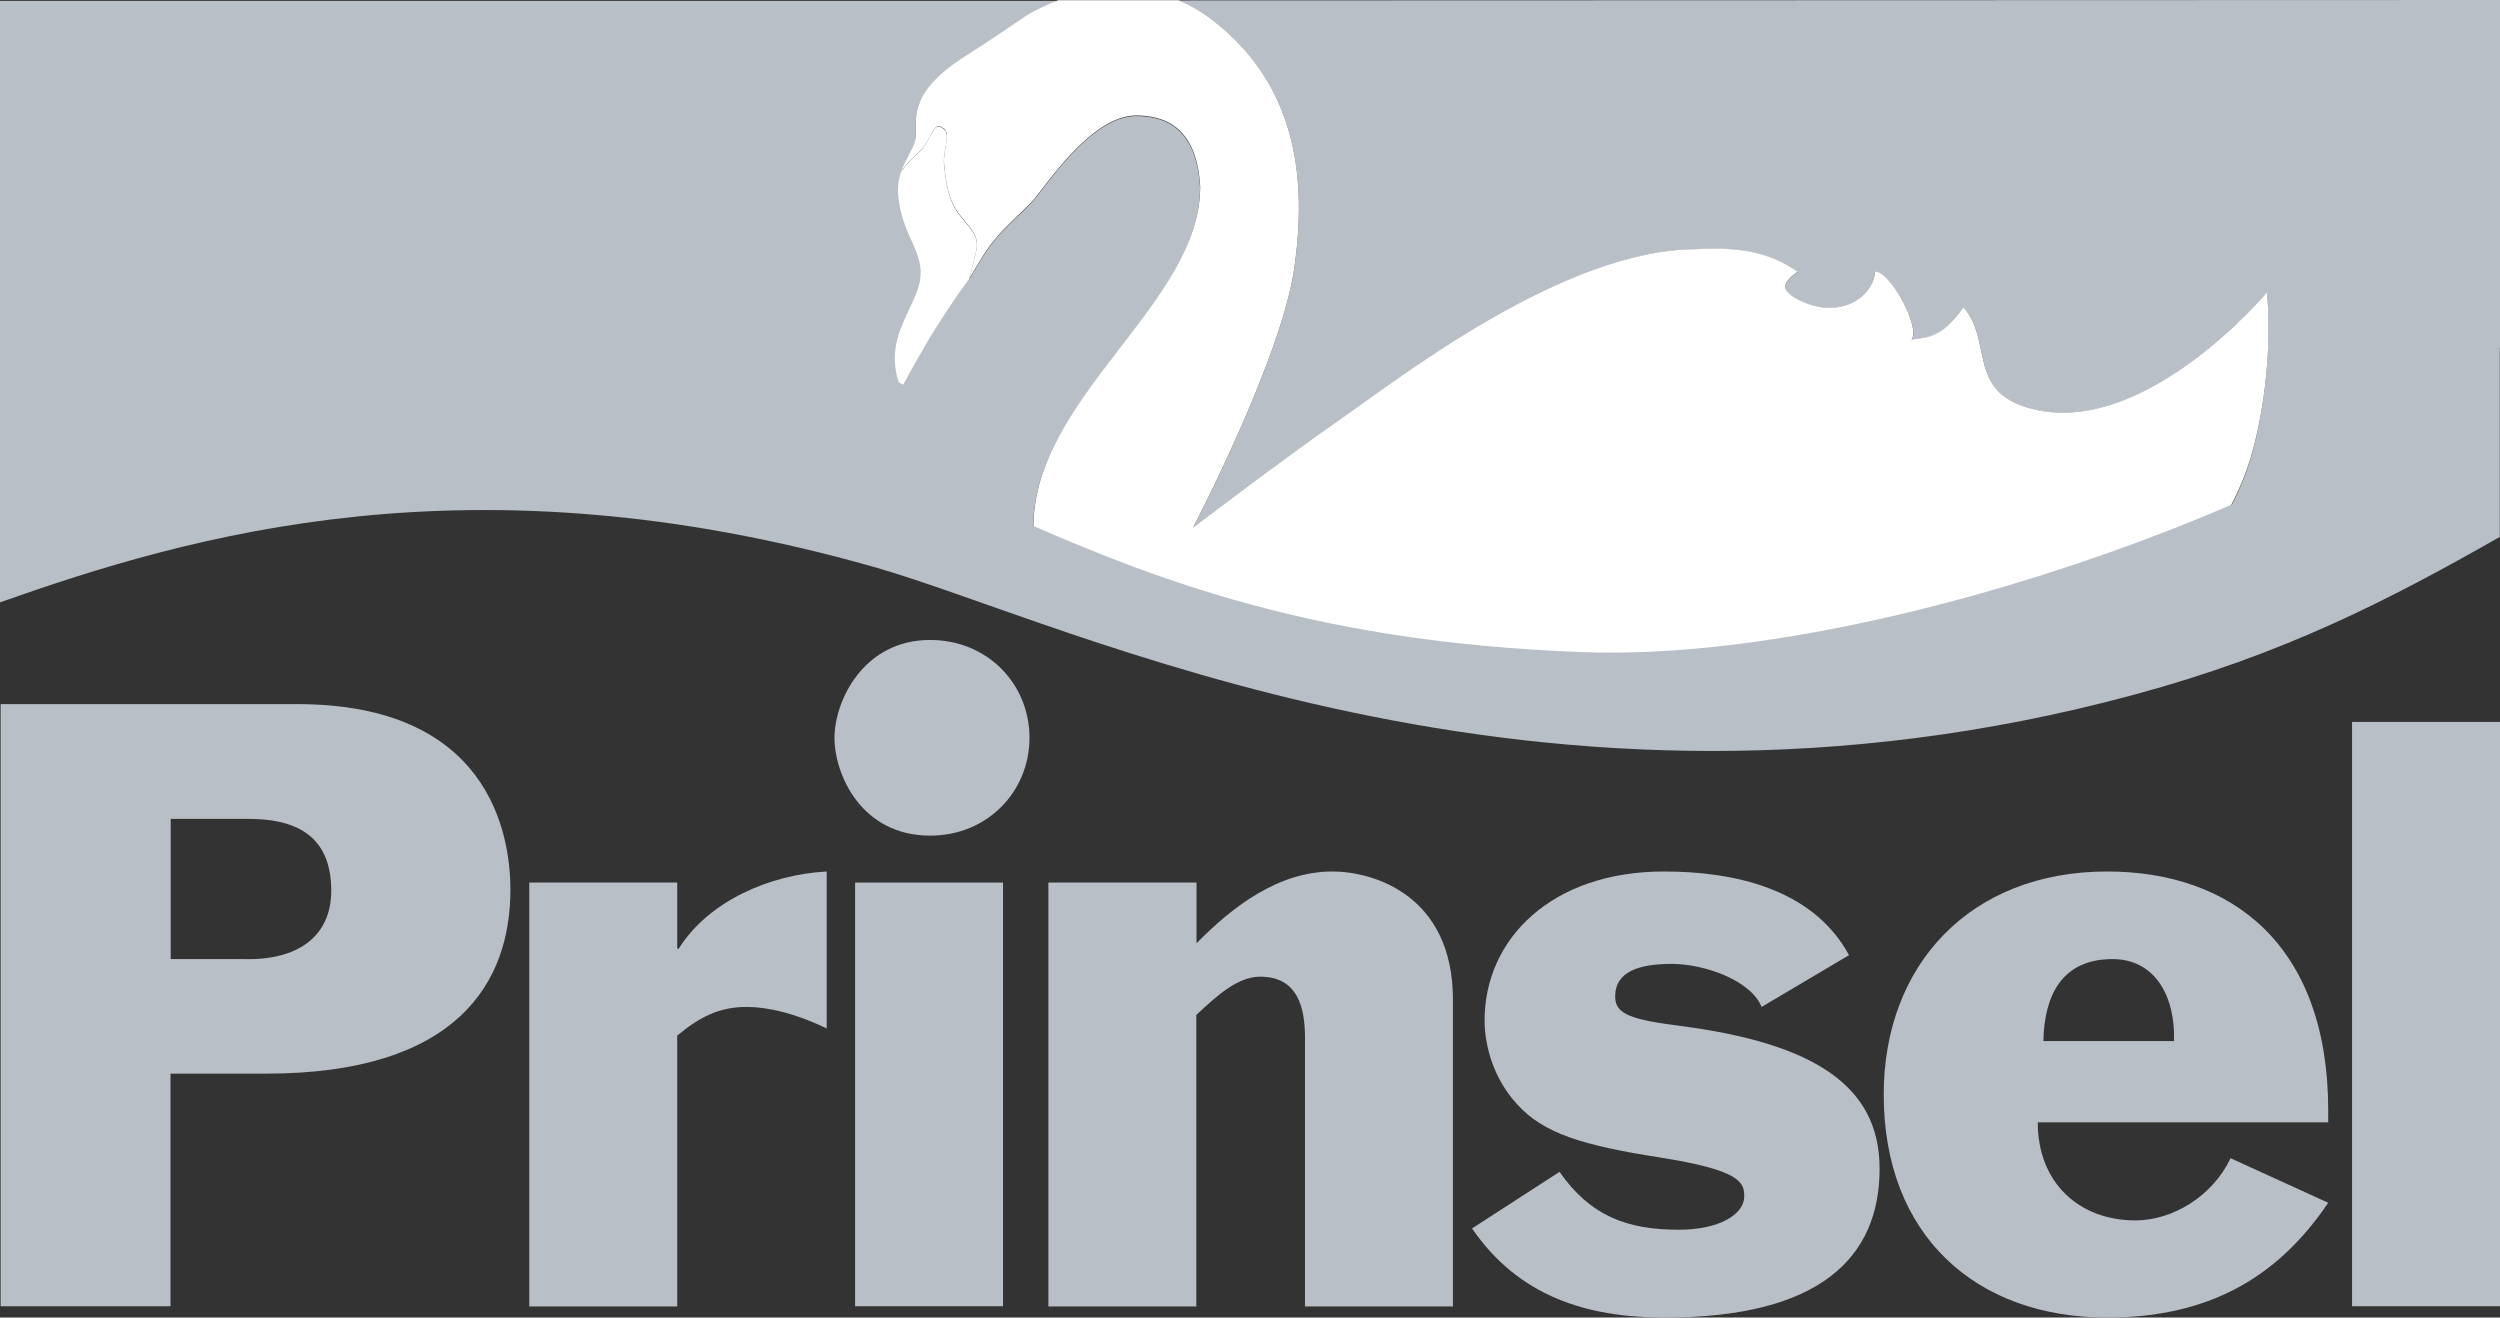
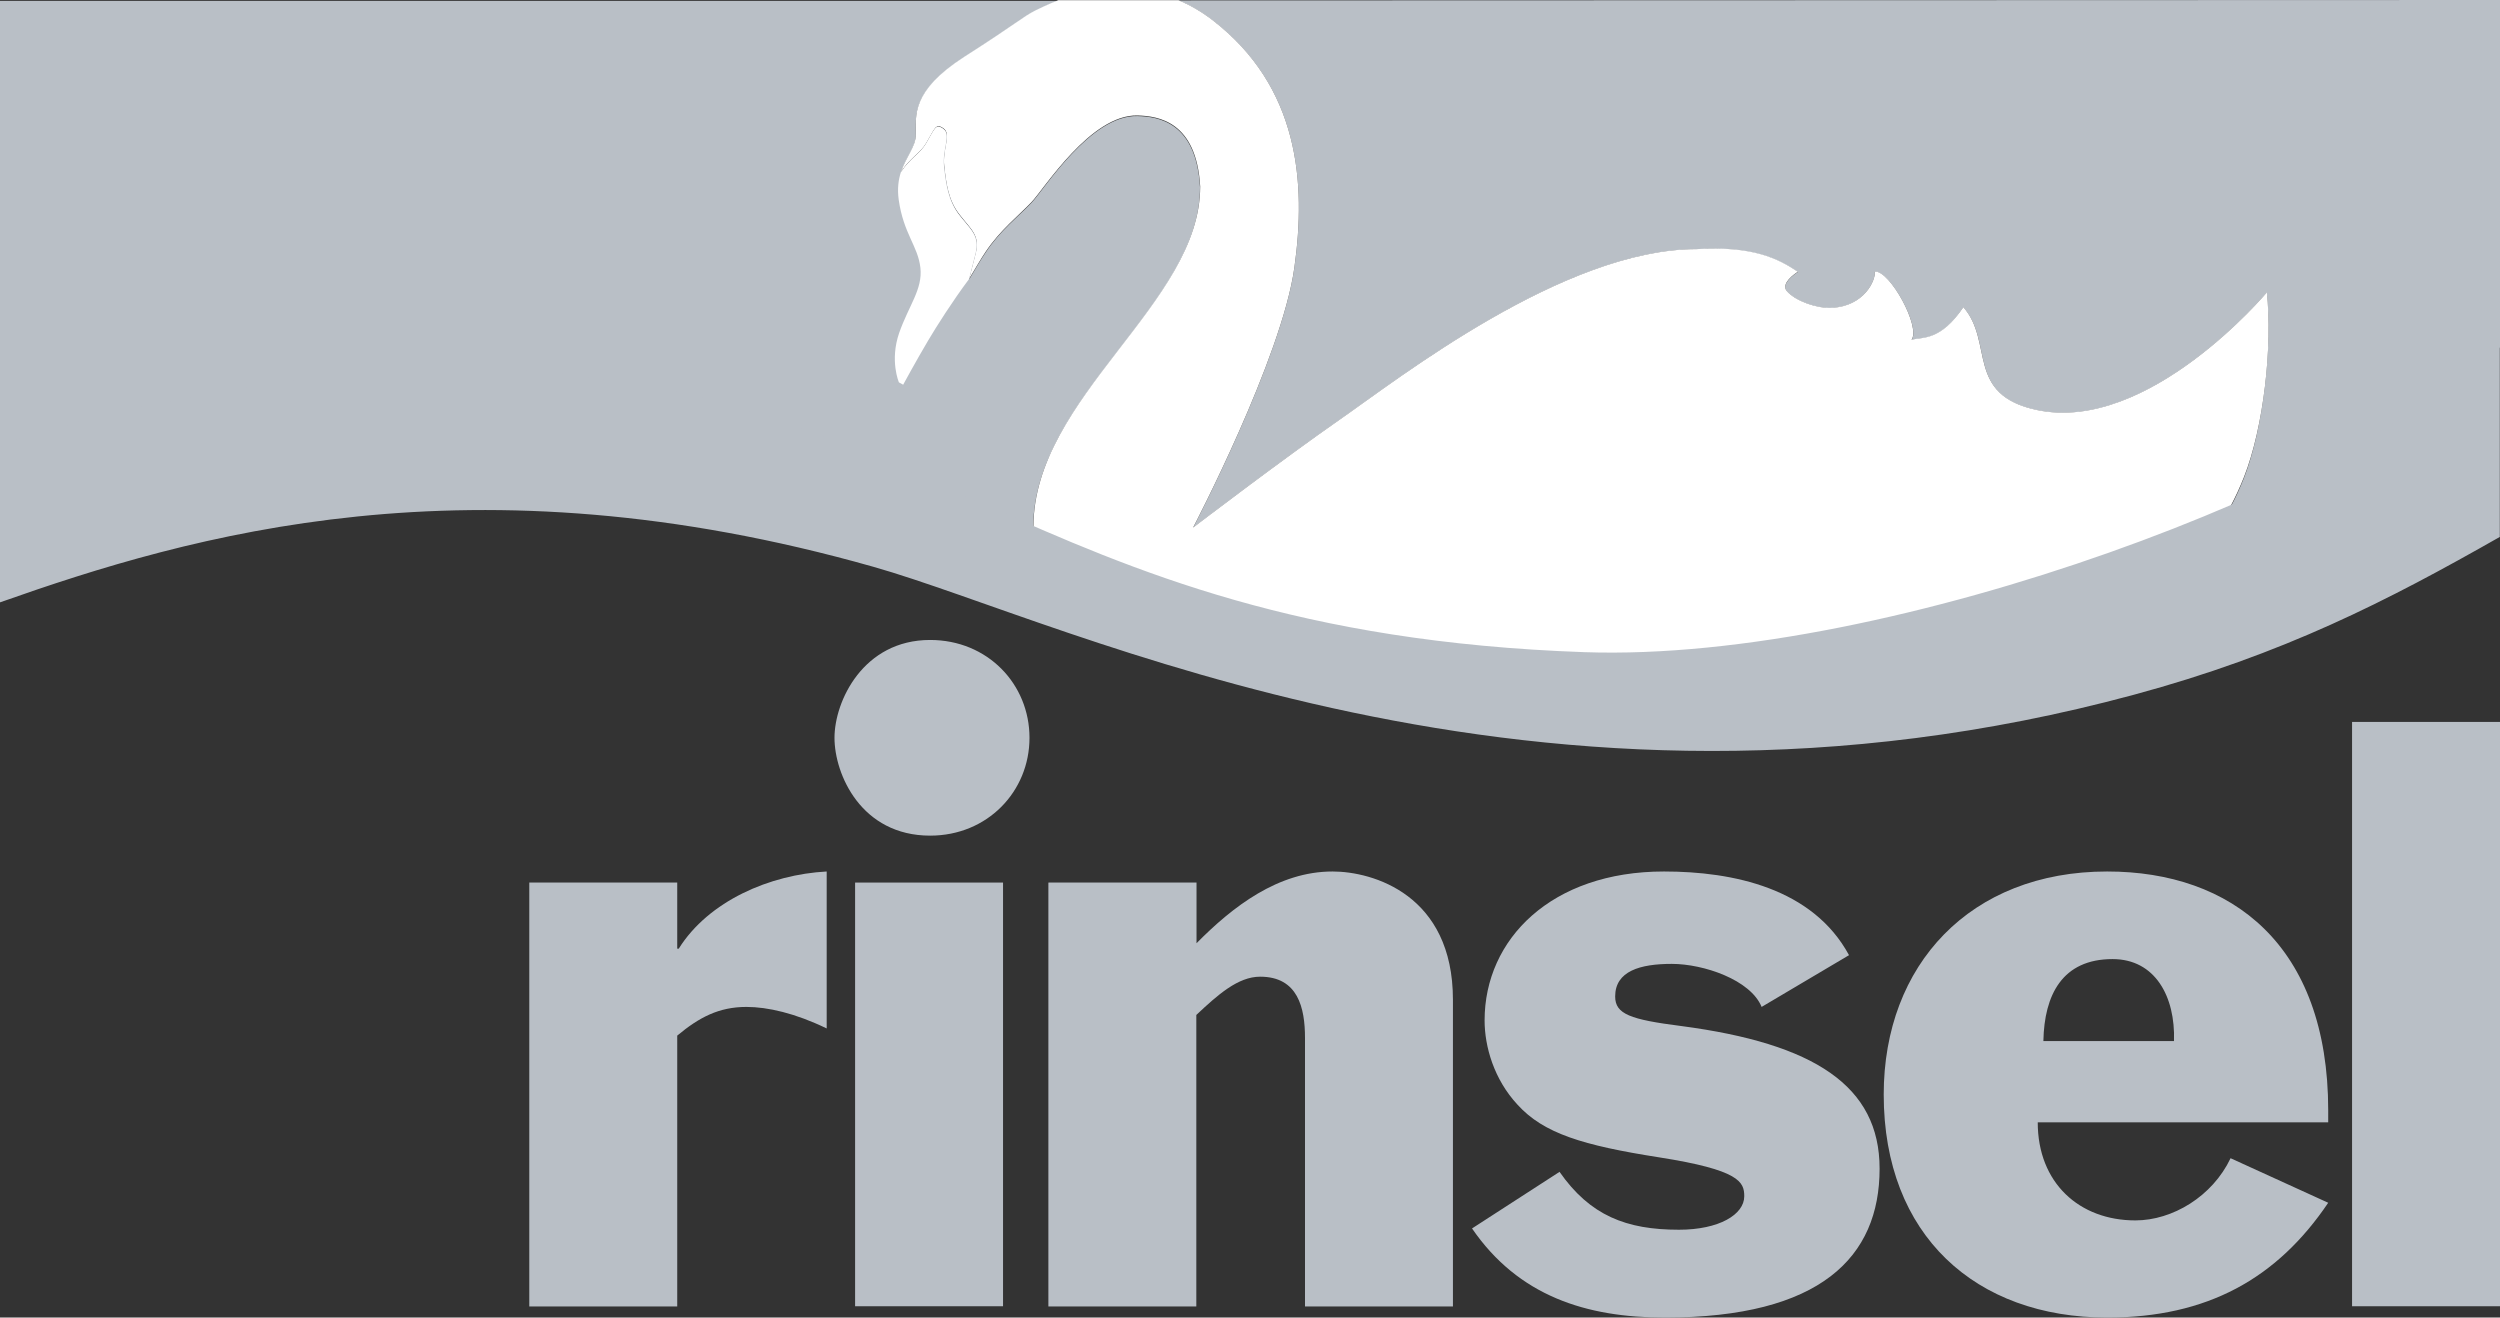
<svg xmlns="http://www.w3.org/2000/svg" width="74" height="39" viewBox="0 0 74 39" fill="none">
  <rect x="0" y="0" width="74" height="39" fill="#333333" stroke="none" />
  <g clip-path="url(#clip0_739_177)">
    <path d="M27.532 18.943C29.234 18.943 30.473 20.25 30.473 21.839C30.473 23.428 29.228 24.735 27.532 24.735C25.491 24.735 24.701 22.92 24.701 21.839C24.701 20.758 25.549 18.943 27.532 18.943Z" fill="#B9BFC6" />
-     <path d="M5.053 24.239H7.358C8.662 24.239 9.805 24.664 9.805 26.362C9.805 27.727 8.803 28.434 7.217 28.389H5.053V24.239ZM0.019 38.665H5.047V31.78H7.866C13.574 31.78 15.108 29.046 15.108 26.337C15.108 24.619 14.434 20.842 8.797 20.842H0.019V38.665Z" fill="#B9BFC6" />
    <path d="M15.667 26.124H20.046V28.08H20.091C20.977 26.665 22.794 25.886 24.47 25.796V30.442C23.539 29.991 22.723 29.805 22.094 29.805C21.279 29.805 20.694 30.114 20.046 30.654V38.672H15.667V26.131V26.124Z" fill="#B9BFC6" />
    <path d="M25.311 26.124H29.69V38.665H25.311V26.124Z" fill="#B9BFC6" />
    <path d="M31.038 26.124H35.417V27.92C36.489 26.832 37.838 25.796 39.443 25.796C40.631 25.796 43.007 26.478 43.007 29.593V38.672H38.628V30.725C38.628 29.831 38.422 28.91 37.299 28.91C36.644 28.91 36.04 29.451 35.411 30.043V38.672H31.032V26.131L31.038 26.124Z" fill="#B9BFC6" />
    <path d="M46.159 34.682C47.065 35.982 48.137 36.4 49.697 36.4C50.885 36.4 51.63 35.95 51.63 35.409C51.63 34.985 51.489 34.631 49.113 34.258C46.853 33.904 45.691 33.55 44.92 32.7C44.22 31.948 43.944 30.976 43.944 30.204C43.944 27.797 45.922 25.796 49.254 25.796C51.302 25.796 53.659 26.292 54.731 28.273L52.144 29.805C51.816 29.001 50.423 28.531 49.485 28.531C48.548 28.531 47.809 28.743 47.809 29.496C47.809 30.017 48.252 30.178 49.768 30.371C53.704 30.892 55.636 32.141 55.636 34.592C55.636 37.211 53.89 39 49.28 39C46.949 39 44.946 38.363 43.572 36.362L46.159 34.689V34.682Z" fill="#B9BFC6" />
    <path d="M60.484 30.815C60.51 29.451 61.043 28.389 62.532 28.389C63.791 28.389 64.394 29.496 64.35 30.815H60.484ZM68.915 33.222V32.868C68.915 27.965 66.051 25.796 62.372 25.796C58.32 25.796 55.758 28.557 55.758 32.398C55.758 36.568 58.481 39 62.372 39C65.332 39 67.399 37.848 68.915 35.602L66.025 34.283C65.486 35.416 64.305 36.124 63.207 36.124C61.55 36.124 60.317 35.017 60.317 33.222H68.915Z" fill="#B9BFC6" />
    <path d="M69.621 21.369H74V38.665H69.621V21.369Z" fill="#B9BFC6" />
    <path d="M33.671 3.436C32.284 3.397 30.91 5.605 30.531 6.003C30.152 6.402 29.6 6.827 29.176 7.471C29.041 7.67 28.868 7.96 28.688 8.268C28.753 8.018 28.823 7.734 28.881 7.516C29.022 6.982 28.746 6.808 28.406 6.377C28.072 5.946 28.014 5.437 27.95 4.935C27.892 4.427 28.168 3.996 27.931 3.822C27.693 3.642 27.674 3.822 27.417 4.253C27.244 4.536 26.948 4.684 26.672 5.103C26.82 4.652 27.109 4.363 27.109 3.996C27.109 3.449 26.968 2.715 28.534 1.705C30.107 0.701 30.255 0.528 30.647 0.328C30.775 0.264 31.013 0.142 31.327 0.026H0V13.275C1.214 12.702 8.309 10.9 13.49 10.952C21.259 11.029 25.503 13.41 30.582 15.623C30.582 11.762 35.526 9.034 35.52 5.54C35.411 3.61 34.281 3.449 33.664 3.436H33.671Z" fill="#B9BFC6" />
    <path d="M74 14.658V0L34.884 0.013C35.218 0.154 35.552 0.341 35.886 0.598C38.461 2.58 38.666 5.411 38.313 7.927C37.941 10.598 35.315 15.623 35.315 15.623C35.315 15.623 37.953 13.609 39.668 12.419C41.382 11.228 46.281 7.38 50.211 7.38C51.88 7.284 52.638 7.67 53.216 8.05C52.914 8.249 52.754 8.468 52.895 8.629C53.152 8.918 53.781 9.144 54.23 9.118C55.174 9.066 55.521 8.307 55.495 8.043C55.945 8.011 56.869 9.697 56.58 10.064C56.94 9.974 57.434 10.109 58.115 9.098C59.033 10.134 58.166 11.692 60.291 12.142C63.598 12.843 67.098 8.661 67.098 8.661C67.265 10.302 66.995 12.676 66.423 14.143C66.301 14.452 66.167 14.748 66.019 15.018C69.595 13.48 72.53 11.769 74 10.276V14.658Z" fill="#B9BFC6" />
-     <path d="M46.898 19.362C39.36 19.098 34.698 17.418 30.582 15.63C30.582 16.479 31.616 17.258 31.616 17.258C31.616 17.258 38.621 20.301 47.803 20.333C57.158 20.391 63.2 17.296 63.817 17.122C64.619 16.904 65.409 16.119 66.013 15.012C60.163 17.521 52.593 19.555 46.898 19.355V19.362Z" fill="white" />
+     <path d="M46.898 19.362C39.36 19.098 34.698 17.418 30.582 15.63C30.582 16.479 31.616 17.258 31.616 17.258C31.616 17.258 38.621 20.301 47.803 20.333C57.158 20.391 63.2 17.296 63.817 17.122C64.619 16.904 65.409 16.119 66.013 15.012C60.163 17.521 52.593 19.555 46.898 19.355Z" fill="white" />
    <path d="M67.098 8.655C67.098 8.655 63.598 12.837 60.291 12.136C58.166 11.685 59.027 10.128 58.115 9.092C57.434 10.096 56.933 9.967 56.58 10.057C56.863 9.691 55.945 8.005 55.495 8.037C55.521 8.307 55.174 9.06 54.23 9.111C53.781 9.137 53.152 8.912 52.895 8.622C52.754 8.462 52.914 8.243 53.216 8.043C52.638 7.657 51.88 7.271 50.211 7.374C46.281 7.374 41.382 11.222 39.668 12.412C37.953 13.603 35.315 15.617 35.315 15.617C35.315 15.617 37.941 10.598 38.313 7.921C38.666 5.412 38.461 2.574 35.886 0.592C35.552 0.335 35.218 0.148 34.884 0.006H31.327C31.013 0.129 30.775 0.245 30.647 0.309C30.255 0.508 30.107 0.682 28.534 1.686C26.968 2.696 27.109 3.423 27.109 3.977C27.109 4.343 26.82 4.633 26.672 5.083C26.948 4.665 27.25 4.524 27.417 4.234C27.674 3.803 27.693 3.629 27.931 3.803C28.168 3.977 27.892 4.408 27.95 4.916C28.008 5.424 28.065 5.926 28.406 6.357C28.74 6.789 29.016 6.969 28.881 7.496C28.823 7.715 28.753 7.992 28.688 8.249C28.874 7.94 29.041 7.651 29.176 7.451C29.606 6.808 30.152 6.383 30.531 5.984C30.91 5.585 32.284 3.385 33.671 3.417C34.287 3.436 35.417 3.591 35.526 5.521C35.526 9.008 30.589 11.737 30.589 15.604C34.698 17.393 39.366 19.072 46.904 19.336C52.599 19.535 60.169 17.502 66.019 14.993C66.167 14.716 66.301 14.426 66.423 14.117C67.001 12.65 67.271 10.276 67.098 8.635V8.655Z" fill="white" />
    <path d="M26.736 11.389L26.608 11.318C26.608 11.318 26.332 10.681 26.614 9.858C26.903 9.034 27.314 8.564 27.244 7.927C27.173 7.284 26.743 6.917 26.602 5.913C26.556 5.579 26.595 5.321 26.666 5.096C26.942 4.678 27.244 4.536 27.41 4.247C27.667 3.816 27.687 3.642 27.924 3.816C28.162 3.989 27.886 4.421 27.943 4.929C28.001 5.437 28.059 5.939 28.399 6.37C28.733 6.801 29.009 6.981 28.874 7.509C28.817 7.728 28.746 8.005 28.682 8.262C28.187 8.925 27.719 9.665 27.475 10.076C27.109 10.694 26.736 11.383 26.736 11.383V11.389Z" fill="white" />
    <path d="M46.898 19.304C30.049 18.712 27.558 11.042 13.49 10.9C8.309 10.849 1.214 12.644 0 13.217V17.83C5.663 15.829 13.946 13.403 25.844 16.775C31.635 18.416 45.414 25.365 63.162 20.565C67.592 19.368 70.668 17.785 73.994 15.893V10.218C70.115 14.15 56.073 19.625 46.898 19.304Z" fill="#B9BFC6" />
  </g>
  <defs>
    <clipPath id="clip0_739_177">
      <rect width="74" height="39" fill="white" />
    </clipPath>
  </defs>
</svg>